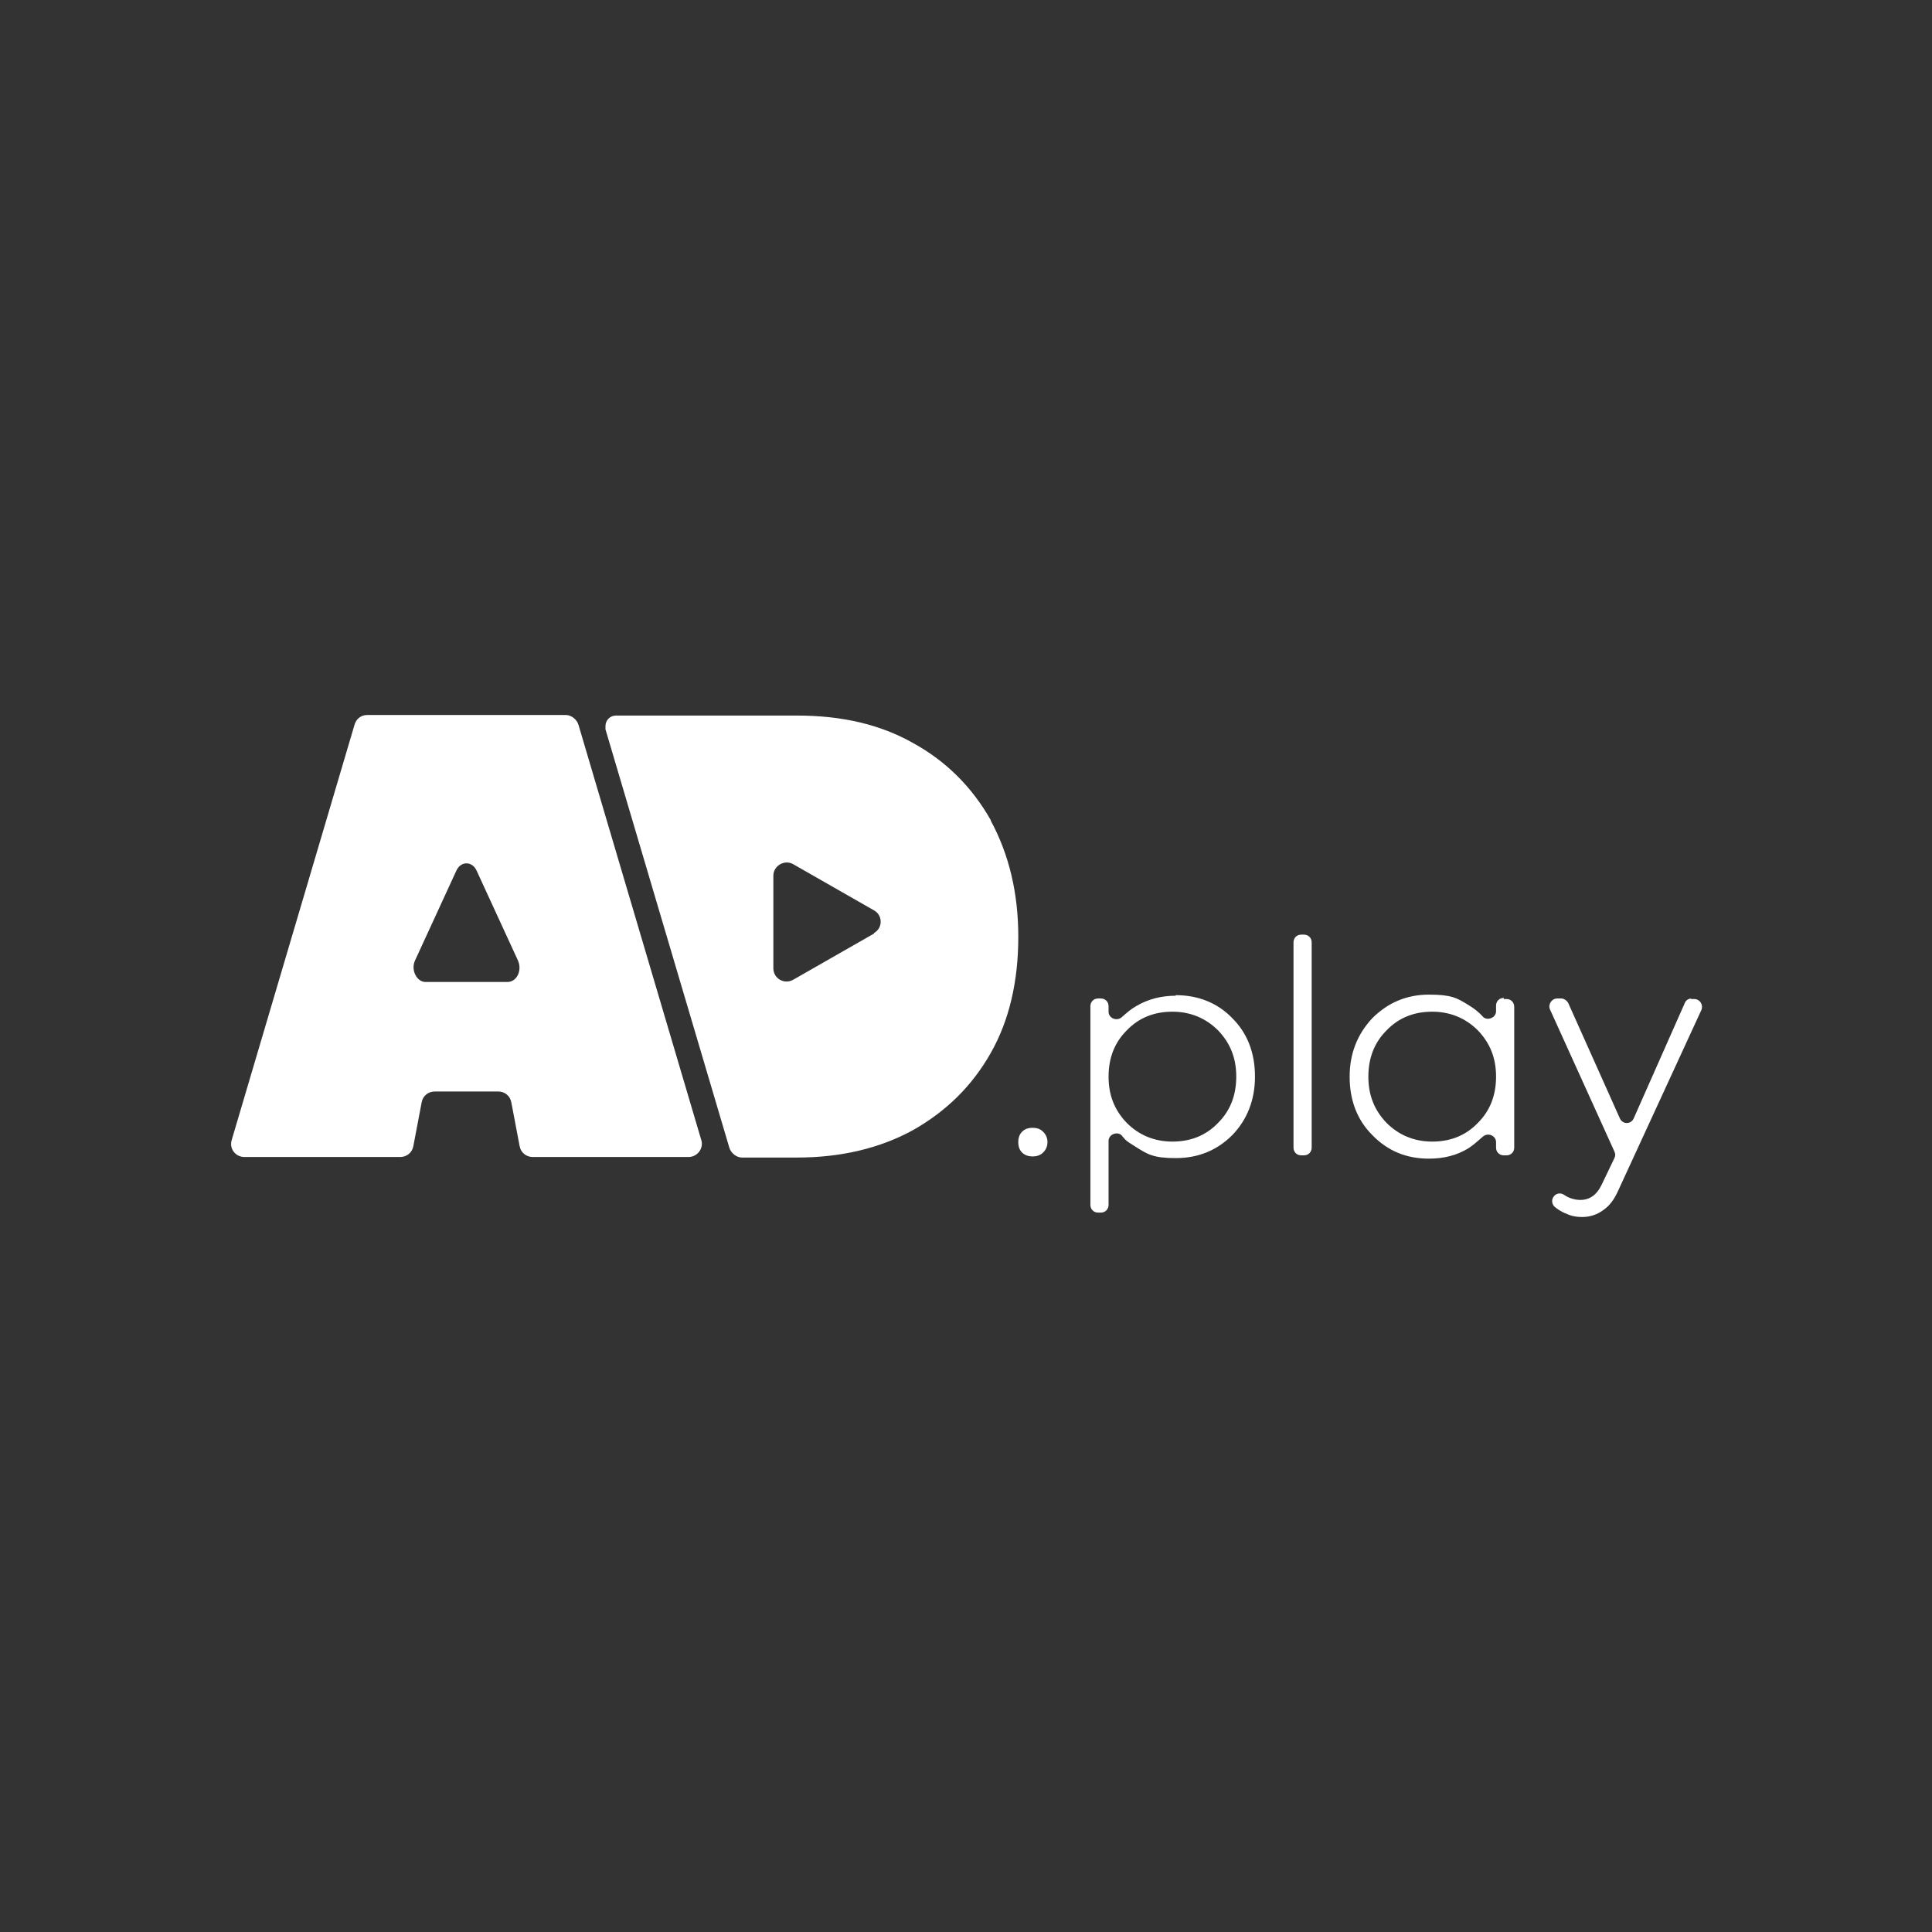
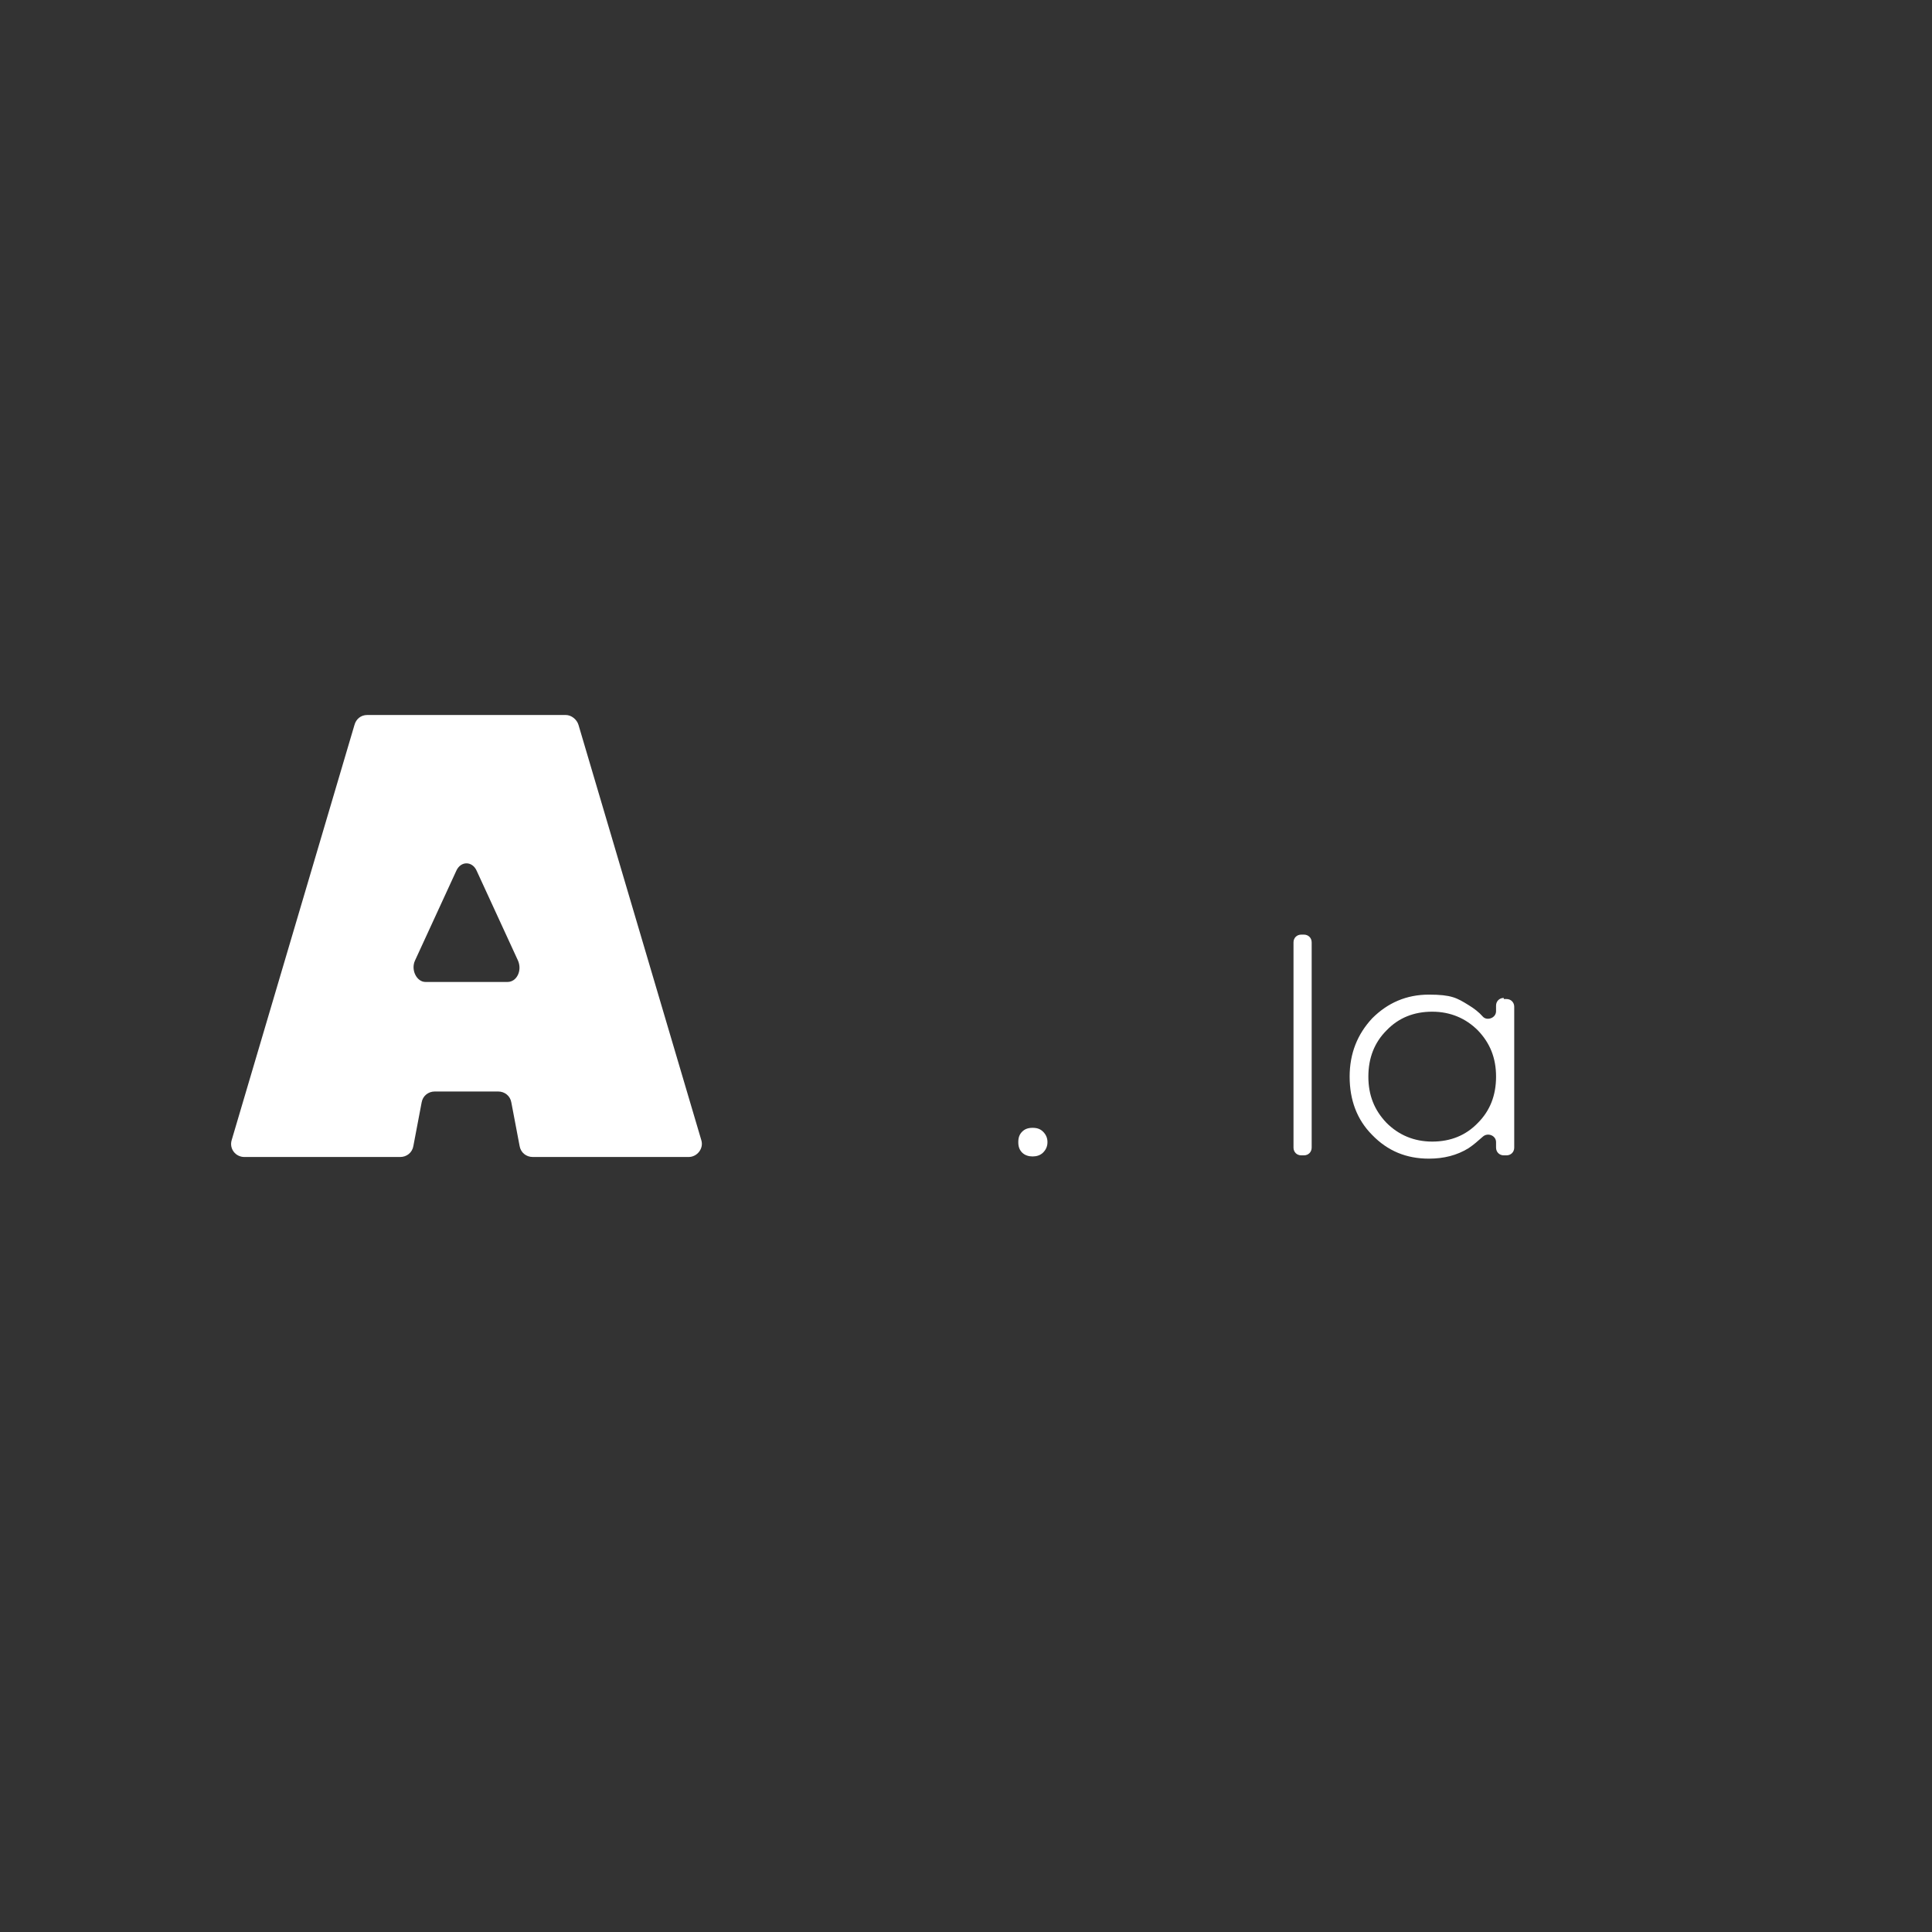
<svg xmlns="http://www.w3.org/2000/svg" version="1.1" viewBox="0 0 351 351">
  <rect x="0" y="0" width="351" height="351" fill="#333333" stroke="none" />
  <defs>
    <style>
      .cls-1 {
        fill: #fff;
      }

      .cls-2 {
        opacity: 0;
      }

      .cls-3 {
        fill: #b02442;
      }
    </style>
  </defs>
  <g>
    <g id="Camada_1">
      <g id="ad_videos" class="cls-2">
        <circle id="Elipse_10" class="cls-3" cx="175.5" cy="175.5" r="175.5" />
      </g>
      <g>
        <g>
-           <path class="cls-1" d="M180,149c-3.4-6-8.1-10.7-14.1-14-6-3.4-13-5-21.1-5h-32.9c-1.1,0-1.9.9-1.9,1.9h0v.6l22.5,76c.3,1,1.3,1.8,2.3,1.8h10c8,0,15.1-1.7,21.1-5,6-3.4,10.7-8,14.1-14,3.4-6,5-13.1,5-21.1s-1.7-15-5-21.1h0ZM158.8,169.6l-14.7,8.4c-1.6.9-3.6-.2-3.6-2.1v-16.8c0-1.8,2-3,3.6-2.1l14.7,8.4c1.6.9,1.6,3.2,0,4.1h0Z" />
          <path class="cls-1" d="M102.8,129.9h-36.1c-1.1,0-2,.7-2.3,1.8l-22.3,75.4c-.5,1.6.7,3.1,2.3,3.1h28.3c1.2,0,2.2-.8,2.4-2l1.5-7.9c.2-1.2,1.2-2,2.4-2h11.5c1.2,0,2.2.8,2.4,2l1.5,7.9c.2,1.2,1.2,2,2.4,2h28.3c1.6,0,2.8-1.6,2.3-3.1l-22.3-75.4c-.3-1-1.3-1.8-2.3-1.8h0ZM92.4,178.4h-15.1c-1.6,0-2.7-2.2-1.9-3.9l7.5-16.3c.8-1.8,2.9-1.8,3.7,0l7.5,16.3c.8,1.8-.2,3.9-1.9,3.9h.2Z" />
        </g>
        <g>
          <path class="cls-1" d="M187.6,210.1c-.7,0-1.4-.2-1.9-.7s-.7-1.1-.7-1.9.2-1.4.7-1.9,1.1-.7,1.9-.7,1.4.2,1.9.7.8,1.1.8,1.9-.3,1.4-.8,1.9-1.2.7-1.9.7Z" />
-           <path class="cls-1" d="M213.6,180.8c4.1,0,7.6,1.4,10.3,4.2,2.8,2.8,4.1,6.4,4.1,10.6s-1.4,7.8-4.1,10.6c-2.8,2.8-6.2,4.2-10.3,4.2s-5.1-.7-7.2-2-1.9-1.3-2.6-2.1-2.4-.3-2.4,1v11.6c0,.8-.6,1.4-1.4,1.4h-.5c-.8,0-1.4-.6-1.4-1.4v-36.1c0-.8.6-1.4,1.4-1.4h.5c.8,0,1.4.6,1.4,1.4v1c0,1.2,1.5,1.8,2.4,1s1.7-1.5,2.6-2c2.2-1.3,4.6-1.9,7.2-1.9h0ZM204.7,204c2.2,2.2,5,3.4,8.3,3.4s6.1-1.1,8.3-3.4c2.2-2.2,3.3-5,3.3-8.4s-1.1-6.1-3.3-8.4c-2.2-2.2-5-3.4-8.3-3.4s-6.1,1.1-8.3,3.4c-2.2,2.2-3.3,5-3.3,8.4s1.1,6.1,3.3,8.4Z" />
          <path class="cls-1" d="M235,208.5v-37.3c0-.8.6-1.4,1.4-1.4h.5c.8,0,1.4.6,1.4,1.4v37.3c0,.8-.6,1.4-1.4,1.4h-.5c-.8,0-1.4-.6-1.4-1.4Z" />
          <path class="cls-1" d="M273.2,181.5h.5c.8,0,1.4.6,1.4,1.4v25.6c0,.8-.6,1.4-1.4,1.4h-.5c-.8,0-1.4-.6-1.4-1.4v-1c0-1.2-1.5-1.8-2.4-1s-1.7,1.5-2.6,2.1c-2.1,1.3-4.5,1.9-7.2,1.9-4.1,0-7.5-1.4-10.3-4.3-2.8-2.8-4.1-6.4-4.1-10.6s1.4-7.7,4.1-10.6c2.8-2.8,6.2-4.3,10.3-4.3s5.1.6,7.2,1.9c1,.6,1.9,1.3,2.6,2.1s2.4.3,2.4-1v-1c0-.8.6-1.4,1.4-1.4v.2ZM260.2,207.4c3.3,0,6.1-1.1,8.3-3.4,2.2-2.2,3.3-5,3.3-8.4s-1.1-6.1-3.3-8.4c-2.2-2.2-5-3.4-8.3-3.4s-6.1,1.1-8.3,3.4c-2.2,2.2-3.3,5-3.3,8.4s1.1,6.1,3.3,8.4c2.2,2.2,5,3.4,8.3,3.4Z" />
-           <path class="cls-1" d="M307.2,181.5h.6c1,0,1.7,1,1.3,2l-15.2,33c-.7,1.5-1.5,2.6-2.7,3.4-1.1.8-2.4,1.2-3.7,1.2s-2.1-.2-3.2-.7c-.7-.3-1.3-.7-1.8-1.1s-.7-1.2-.3-1.8h0c.4-.7,1.3-.9,2-.4s1.8.9,2.9.9c1.7,0,3-.9,3.9-2.8l2.3-4.8c.2-.4.2-.8,0-1.2l-11.7-25.8c-.4-.9.3-2,1.3-2h.7c.5,0,1,.3,1.3.8l9.4,21c.5,1.1,2,1.1,2.5,0l9.3-21c.2-.5.7-.8,1.3-.8h-.2Z" />
        </g>
      </g>
    </g>
  </g>
</svg>